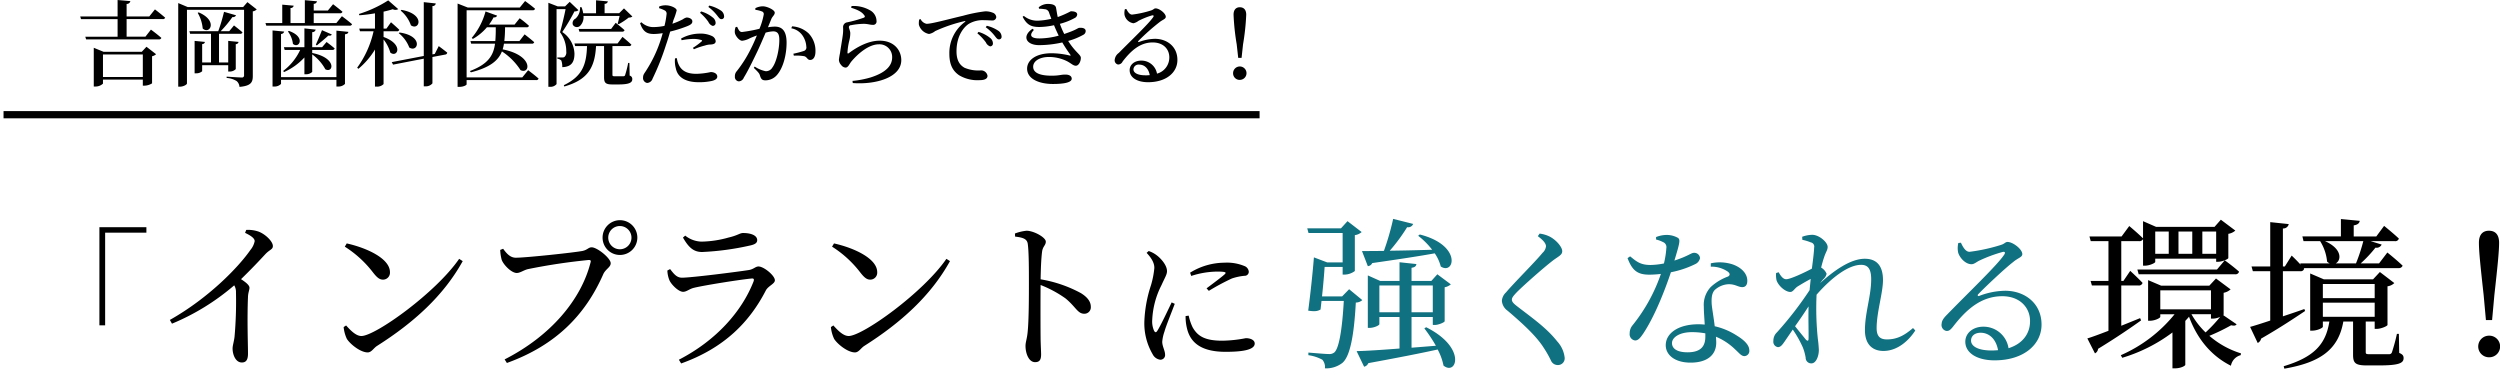
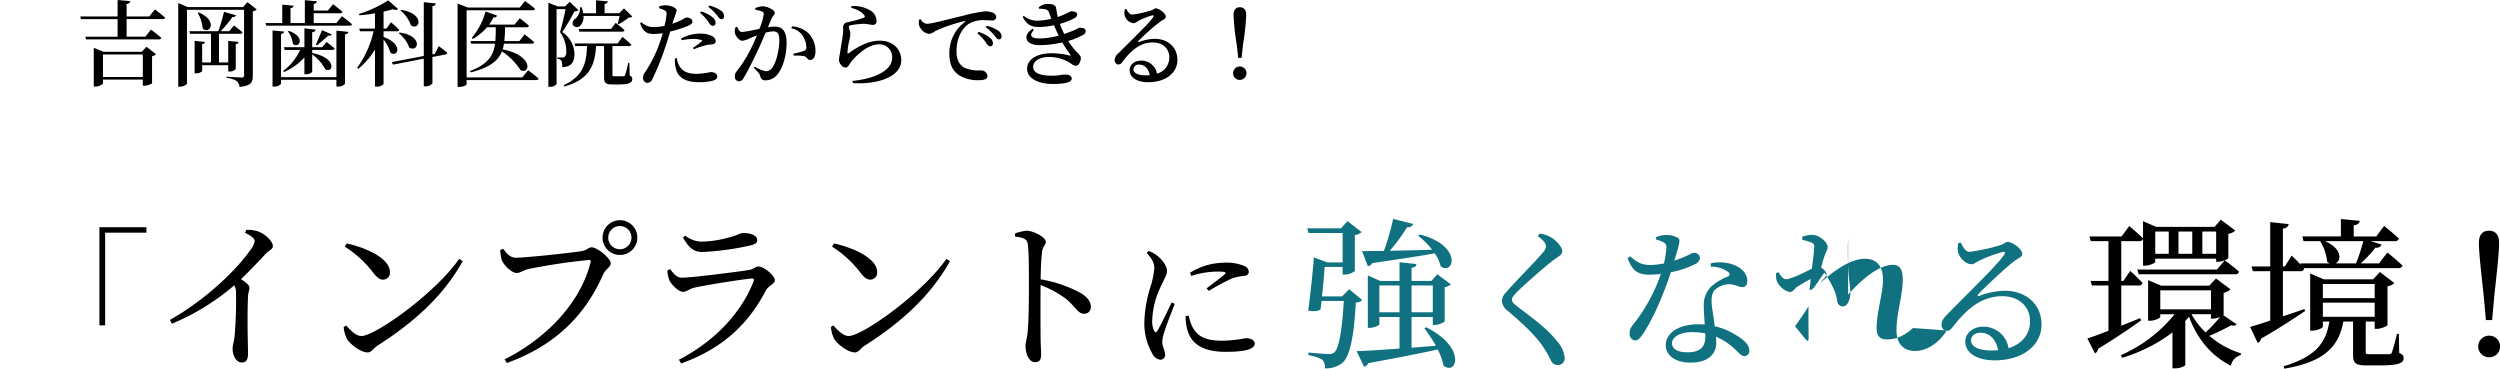
<svg xmlns="http://www.w3.org/2000/svg" id="吉岡歯科医院だからできる-pc.svg" width="692.65" height="102.157" viewBox="0 0 692.65 102.157">
  <defs>
    <style>
      .cls-1, .cls-2, .cls-3 {
        fill-rule: evenodd;
      }

      .cls-2 {
        fill: #107180;
      }

      .cls-3 {
        fill: none;
        stroke: #000;
        stroke-width: 2px;
      }
    </style>
  </defs>
  <path id="_インプラントに_環境_" data-name="「インプラントに　　　　    環境！」" class="cls-1" d="M1081.42,808.665h1.59V783h11.43v-1.513h-13.02v27.177Zm40.36-25.618c1.8,0.855,2.66,1.575,2.66,2.295a5.45,5.45,0,0,1-1.17,2.43c-3.24,4.681-11.48,13.278-22.33,19.4l0.59,1.035a63.913,63.913,0,0,0,17.24-10.622,3.6,3.6,0,0,1,.49,1.98,111.044,111.044,0,0,1-.4,12.287c-0.18,1.441-.54,2.386-0.54,3.241,0,1.71.85,3.87,2.56,3.87,1.17,0,1.71-.72,1.71-2.475,0-2.565-.27-9.316,0-15.753,0.05-1.17.41-1.845,0.41-2.475,0-.72-1.04-1.53-2.34-2.385,2.83-2.746,5.08-5.131,6.7-6.886,1.26-1.351,2.12-1.306,2.12-2.3,0-1.305-2.21-3.42-4.14-4.05a8.9,8.9,0,0,0-3.24-.406Zm27.63,3.825a30.118,30.118,0,0,1,7.79,7.111c1.12,1.441,1.84,2.026,2.79,2.026a1.928,1.928,0,0,0,1.93-2.071c0-3.825-6.53-6.751-11.97-7.966Zm4.59,24.754c-1.49,0-2.97-1.53-4.23-2.925l-0.68.45a9.8,9.8,0,0,0,.9,3.285c0.95,1.486,3.78,3.736,5.76,3.736,1.08,0,1.63-1.215,2.66-1.845,9.99-6.346,18.32-13.773,23.67-23.449l-0.99-.63C1174.66,799.609,1157.87,811.626,1154,811.626Zm71.64-22.458a4.816,4.816,0,1,0-4.81-4.816A4.794,4.794,0,0,0,1225.64,789.168Zm0-8.012a3.218,3.218,0,1,1-3.24,3.2A3.209,3.209,0,0,1,1225.64,781.156Zm-32.36,6.3-0.81.315a11.983,11.983,0,0,0,.41,2.746c0.45,1.3,2.65,3.645,4.18,3.645,0.95,0,1.94-.81,3.15-1.08a165.312,165.312,0,0,1,16.79-2.52c0.41,0,.68.09,0.5,0.675-2.61,10.352-11.07,20.388-23.81,26.869l0.63,0.99c13.68-4.95,21.78-13.412,26.69-24.574,0.67-1.485,2.07-1.935,2.07-3.06,0-1.395-3.74-4.411-5.27-4.411-0.9,0-1.12.675-2.47,0.99-2.21.45-15.71,1.891-18.55,1.891C1195.17,789.933,1194.14,788.627,1193.28,787.457Zm46.04,8.642c0.45,1.17,2.52,3.285,3.82,3.285,0.99,0,1.71-.81,3.06-1.125,3.02-.72,12.65-2.25,15.94-2.565,0.58-.045.72,0.18,0.54,0.765-3.24,8.371-10.4,16.427-20.71,21.738l0.63,1.035c12.11-4.32,19.04-11.656,23.45-20.208,0.68-1.3,2.52-1.845,2.52-2.835,0-1.3-3.06-3.826-4.54-3.826-0.86,0-1.31.765-2.7,0.99-3.2.5-15.85,2.116-18.5,2.116-1.44,0-2.21-.991-3.29-2.386l-0.76.405A7.912,7.912,0,0,0,1239.32,796.1Zm24.35-11.027c0-1.3-1.67-1.98-3.92-1.98-0.9,0-1.48.675-4.05,1.26a29.034,29.034,0,0,1-7.47,1.125,7.543,7.543,0,0,1-4.5-1.665l-0.63.54c1.53,2.655,2.88,4,5.31,4a75.1,75.1,0,0,0,13.28-1.8C1263.13,786.242,1263.67,785.792,1263.67,785.072Zm20.74,1.8a30.118,30.118,0,0,1,7.79,7.111c1.12,1.441,1.84,2.026,2.79,2.026a1.928,1.928,0,0,0,1.93-2.071c0-3.825-6.53-6.751-11.97-7.966Zm4.59,24.754c-1.49,0-2.97-1.53-4.23-2.925l-0.68.45a9.8,9.8,0,0,0,.9,3.285c0.95,1.486,3.78,3.736,5.76,3.736,1.08,0,1.63-1.215,2.66-1.845,9.99-6.346,18.32-13.773,23.67-23.449l-0.99-.63C1309.66,799.609,1292.87,811.626,1289,811.626Zm46.12-27.544c2.21,0.27,3.34.63,3.52,2.07,0.31,2.2.31,7.291,0.31,10.937,0,3.24,0,10.217-.36,13.547-0.18,1.8-.58,2.7-0.58,3.736,0,2.07.9,4.5,2.65,4.5,1.22,0,1.67-.63,1.67-2.16,0-.72-0.09-2.115-0.14-4.186-0.04-4.545-.04-11.521,0-15.032a31.574,31.574,0,0,1,6.93,3.736c2.88,2.385,3.33,4.23,5.18,4.23a1.784,1.784,0,0,0,1.8-1.935c0-1.62-1.22-2.836-2.75-3.781a35.659,35.659,0,0,0-11.16-3.825c0.05-2.566.14-5.626,0.41-7.652,0.18-1.485,1.03-1.755,1.03-2.79,0-1.17-3.33-3.016-5.35-3.016a12.444,12.444,0,0,0-3.2.766Zm43.38,18.236c-0.94,1.95-3.08,6.513-3.98,7.878-0.35.546-.62,0.468-0.9-0.039a6.378,6.378,0,0,1-.5-3.081,23.321,23.321,0,0,1,2.57-9.556c0.98-2.184,1.52-2.925,1.52-3.861,0-1.755-1.87-3.666-2.81-4.368a7.723,7.723,0,0,0-2.26-1.209l-0.58.507c1.25,1.326,2.18,2.73,2.14,4.212a24.191,24.191,0,0,1-.93,4.758,36.169,36.169,0,0,0-1.84,10.18,16.965,16.965,0,0,0,2.3,8.931,2.761,2.761,0,0,0,2.07,1.521,1.29,1.29,0,0,0,1.37-1.482c0-.975-0.78-2.262-0.78-3.471a11.085,11.085,0,0,1,.62-2.847c0.39-1.482,2.07-5.577,2.85-7.683Zm3.86,3.783a13.531,13.531,0,0,0,.39,3.432c0.98,4.134,4.21,6.474,10.69,6.474,4.37,0,8.07-.468,8.07-2.3,0-1.014-1.25-1.482-2.46-1.482a36.2,36.2,0,0,1-6.55.7c-4.83,0-6.82-1.287-8.19-3.705a14.048,14.048,0,0,1-1.09-3.237Zm1.56-11.116a24.127,24.127,0,0,1,7.14-1.209c2.65,0,2.61.273,2.14,0.741-0.74.7-3.31,2.613-5.03,3.9l0.63,0.7a62.58,62.58,0,0,1,6.39-3.432,15.579,15.579,0,0,1,3.47-.741,1.124,1.124,0,0,0,1.21-1.131,1.853,1.853,0,0,0-1.28-1.6,12.586,12.586,0,0,0-5.46-.9,18.241,18.241,0,0,0-9.52,2.769Zm270.83-12.3v6.166h-3.74v-6.166h3.74Zm6.52,0v6.166h-3.82v-6.166h3.82Zm6.62,0v6.166h-3.83v-6.166h3.83Zm-21.07,23.988c-1.75.721-3.55,1.441-5.22,2.116V797.629h4.77a1.029,1.029,0,0,0,1.13-.72c-1.26-1.35-3.42-3.331-3.42-3.331l-1.89,2.791h-0.59V785.342h4.91a1.072,1.072,0,0,0,1.12-.585v7.381h0.5c1.35,0,2.88-.765,2.88-1.035v-0.9h16.88v0.855h0.54c1.08,0,2.79-.72,2.83-1.035v-6.706a3.889,3.889,0,0,0,1.94-.9l-4.01-3.015-1.75,1.98h-16.21l-3.6-1.575v4.771c-1.44-1.44-3.82-3.421-3.82-3.421l-2.12,2.881h-8.91l0.36,1.3h4.91v11.027h-4.95l0.36,1.26h4.59v12.557c-2.57.99-4.64,1.755-5.85,2.115l2.11,4.141a1.569,1.569,0,0,0,.86-1.26c5.31-3.241,9.27-5.986,11.92-7.876Zm21.29-13.457h-22.05l0.36,1.305h26.69a0.991,0.991,0,0,0,1.12-.72c-1.48-1.35-3.96-3.15-3.96-3.15Zm-15.7,11.027v-5.266h14.04v5.266h-14.04Zm14.04,1.35v1.215h0.58a5.117,5.117,0,0,0,1.98-.495,40.948,40.948,0,0,1-4.05,4.321,21.983,21.983,0,0,1-3.91-5.041h5.4Zm3.42,0.27a0.825,0.825,0,0,0,.09-0.18v-6.031a4.01,4.01,0,0,0,1.93-.945l-4.05-3.015-1.84,1.98h-13.37l-3.6-1.53V807.4h0.49c1.4,0,2.89-.766,2.89-1.081V805.6h3.96a39.489,39.489,0,0,1-14.9,11.342l0.4,0.72a44.336,44.336,0,0,0,13.91-7.021v9.947h0.59c1.8,0,2.97-.72,2.97-0.99V807.441c0.36-.406.72-0.766,1.03-1.171,2.34,6.346,6.3,10.937,11.61,13.593a3.7,3.7,0,0,1,2.7-2.926l0.09-.5a24.389,24.389,0,0,1-8.77-4.861,53.94,53.94,0,0,0,6.03-2.925c0.85,0.18,1.21.135,1.53-.27Zm38.79-20.523a49.409,49.409,0,0,1-2.03,6.166h-5.62c1.57-.81,1.89-4.006-2.97-6.166h10.62Zm-16.34,18.813c-2.03.72-4.05,1.395-5.94,2.025V793.668h4.81a0.94,0.94,0,0,0,1.08-.72l-0.13-.135h26.24a1.106,1.106,0,0,0,1.17-.675c-1.58-1.53-4.23-3.646-4.23-3.646l-2.3,3.016h-5.08a35.967,35.967,0,0,0,4.09-4.366,1.536,1.536,0,0,0,1.71-.855l-3.06-.945h6.66a1.017,1.017,0,0,0,1.17-.72c-1.53-1.44-4.09-3.511-4.09-3.511l-2.16,2.926H1706v-3.061c1.13-.18,1.58-0.63,1.67-1.26l-5.22-.5v4.816h-10.67l0.31,1.3h4.6a12.838,12.838,0,0,1,1.93,5.671,2.418,2.418,0,0,0,.72.5h-8.15l0.09,0.36c-1.12-1.26-2.47-2.52-2.47-2.52l-1.89,3.015h-0.54V781.831a1.539,1.539,0,0,0,1.62-1.215l-5.13-.54v12.287h-5.18l0.36,1.3h4.82v13.683c-2.43.81-4.41,1.44-5.58,1.755l2.11,4.456a1.788,1.788,0,0,0,.95-1.216c5.49-3.15,9.49-5.851,12.19-7.651Zm5.13-1.755h14.36v3.915h-14.36V802.4Zm14.36-5.176v3.916h-14.36v-3.916h14.36Zm6.7,13.817h-0.54a50.84,50.84,0,0,1-1.39,5.131,0.79,0.79,0,0,1-.77.5h-5.35c-1.04,0-1.13-.09-1.13-0.675v-8.371h2.48v2.025h0.58c1.17,0,2.93-.765,2.97-1.08V797.854a3.352,3.352,0,0,0,1.89-.9l-4-3.061-1.89,2.026h-13.64l-3.78-1.621v15.843h0.54c1.44,0,2.97-.765,2.97-1.08v-1.44h1.8c-0.99,6.436-4.41,9.9-12.65,12.377l0.18,0.675c10-1.711,14.99-5.311,16.34-13.052h2.7v9.136c0,2.3.54,3.016,3.78,3.016h3.42c5.49,0,6.8-.631,6.8-2.026,0-.63-0.23-1.035-1.22-1.44Zm24.98,6.481a2.994,2.994,0,1,0,0-5.986A2.994,2.994,0,1,0,1743.49,817.522Zm0-35.061c-1.71,0-2.8,1.036-2.8,3.331,0,2.43.41,6.346,1.31,14.492l0.63,6.932h1.71l0.63-6.932c0.9-8.1,1.31-12.062,1.31-14.492C1746.28,783.5,1745.2,782.461,1743.49,782.461Z" transform="translate(-1053.88 -718.531)" />
-   <path id="強くなれる" class="cls-2" d="M1446.8,783.857a20.846,20.846,0,0,1,3.87,3.87c-4.23.135-8.32,0.225-11.74,0.27a48.976,48.976,0,0,0,4.81-6.526,1.472,1.472,0,0,0,1.67-.9l-5.54-1.395a71.928,71.928,0,0,1-2.56,8.866c-2.52.045-4.64,0.045-6.08,0.045l1.62,4.186a1.475,1.475,0,0,0,1.22-.855c7.51-1.08,13.14-1.935,17.32-2.7a11.409,11.409,0,0,1,1.67,3.645c3.73,2.476,6.03-5.851-5.81-8.866Zm-19.13,14.807-1.93,1.98h-5.58c0.31-2.835.58-5.986,0.72-8.146h4.99v2.115h0.54a4.952,4.952,0,0,0,2.84-.99v-9.946a3.5,3.5,0,0,0,1.89-.855l-3.92-3.016-1.8,1.98h-9.36l0.36,1.306h9.45v8.146h-4.27l-3.69-1.4c-0.27,3.555-.95,10.126-1.58,14.762,1.76,0.27,2.57.18,3.42-.315,0.09-.72.18-1.53,0.27-2.385h6.17c-0.45,8.146-1.35,13.142-2.61,14.267a2.185,2.185,0,0,1-1.62.45c-0.95,0-3.83-.27-5.58-0.4v0.72a11.346,11.346,0,0,1,3.87,1.26,3.132,3.132,0,0,1,.72,2.386,7.318,7.318,0,0,0,4.86-1.531c2.02-1.755,3.19-7.2,3.69-16.7a2.685,2.685,0,0,0,1.8-.675Zm8.38,6.391v-7.426h5.58v7.426h-5.58Zm14.8-7.426v7.426h-5.89v-7.426h5.89Zm-2.34,11.882a41.827,41.827,0,0,1,3.2,4.816l-6.75.54V806.36h5.89v2.206h0.54c1.04,0,2.7-.72,2.75-1.035v-9.407a3.76,3.76,0,0,0,1.71-.81l-3.74-2.791-1.66,1.846h-5.49v-3.646c0.94-.135,1.26-0.45,1.35-1.035l-4.68-.5v5.176h-5.36l-3.42-1.53v14.537h0.45c1.35,0,2.75-.72,2.75-1.035V806.36h5.58v8.732c-5.13.4-9.36,0.675-11.89,0.72l2.08,4.321a1.665,1.665,0,0,0,1.17-.991c8.32-1.53,14.53-2.745,19.21-3.78a15.955,15.955,0,0,1,1.62,4.456c3.6,2.925,6.53-4.951-4.81-10.622Zm33.7-22.73a2.818,2.818,0,0,1-.96,1.806c-1.85,2.31-7.98,8.4-10.12,10.963a3.511,3.511,0,0,0-1.14,2.353,3.74,3.74,0,0,0,1.6,2.73c5.04,4.284,8.15,7.351,9.99,10.249a29.049,29.049,0,0,1,2.06,3.654,2.037,2.037,0,0,0,1.77,1.134,1.865,1.865,0,0,0,1.97-2.1,7.944,7.944,0,0,0-2.06-4.452c-2.94-3.739-6.89-6.469-11.13-9.745-0.92-.714-1.43-1.218-1.43-1.807,0-.5.3-0.966,1.47-2.184,1.77-1.764,7.14-6.552,10.04-8.779,1.56-1.134,2.44-1.47,2.44-2.478,0-1.176-1.68-3.108-3.45-4.032a8.445,8.445,0,0,0-2.81-.84l-0.5.714C1481.54,785.143,1482.21,786.025,1482.21,786.781Zm30.5-1.89a8.521,8.521,0,0,1,1.93.714,1.474,1.474,0,0,1,.92,1.638,24.7,24.7,0,0,1-.67,4.284,21.161,21.161,0,0,1-3.7.42c-2.81,0-3.86-.924-5.67-2.394l-0.71.5c1.3,3.445,2.77,4.579,6.05,4.579a28.289,28.289,0,0,0,3.19-.21,46.844,46.844,0,0,1-7.86,14.239,3.415,3.415,0,0,0-.79,2.226,1.741,1.741,0,0,0,1.51,1.975c0.88,0,1.47-.8,2.23-1.891,3.36-5.04,6.21-12.6,7.68-17.011a26.579,26.579,0,0,0,6.68-2.227,2.341,2.341,0,0,0,1.39-1.68,1.585,1.585,0,0,0-1.73-1.47c-0.71,0-1.59.924-5.37,2.142,1.47-4.872,1.72-5.8.96-6.3a6.362,6.362,0,0,0-3.27-.8,8.069,8.069,0,0,0-2.77.588v0.672Zm13.65,26.967c0,2.478-1.14,4.284-4.92,4.284-3.02,0-4.32-1.092-4.32-2.562,0-1.428,1.84-3.025,5.58-3.025a20.15,20.15,0,0,1,3.66.336v0.967Zm1.51-19.448a8.063,8.063,0,0,1,4.66,1.344c0.63,0.462.8,0.966,0.13,1.386a14.228,14.228,0,0,0-4.79,2.9,7.2,7.2,0,0,0-1.93,5.461c0,1.512.16,3.234,0.25,4.956-0.55-.042-1.14-0.084-1.72-0.084-5.72,0-9.08,2.562-9.08,5.8,0,2.646,2.44,4.83,6.89,4.83s7.1-2.016,7.1-5.544c0-.5-0.04-1.05-0.08-1.638a16.9,16.9,0,0,1,5.33,3.528c1.09,0.966,1.68,1.848,2.56,1.848a1.422,1.422,0,0,0,1.35-1.638c0-1.3-1.18-2.646-3.36-3.99a19.076,19.076,0,0,0-6.22-2.647c-0.29-2.478-.75-4.956-0.84-6.174-0.08-1.6,0-2.941.84-3.865a6.1,6.1,0,0,1,3.7-1.6c1.93-.084,2.77.8,3.95,0.8,0.96,0,1.38-.714,1.38-1.764,0-1.89-1.47-3.612-4.07-4.537a11.538,11.538,0,0,0-6.05-.294v0.925Zm27.09,19.91c0,0.714-.25.756-0.72,0.336-0.54-.672-1.89-2.311-3.02-3.739,1.3-1.806,2.6-3.738,3.74-5.5C1554.87,806.943,1555,810.429,1554.96,812.32Zm28.94-2.9c-2.48,2.143-4.54,3.151-7.23,3.151-1.97,0-2.85-.924-2.85-3.151,0-4.326,1.76-9.787,1.76-13.273,0-3.99-1.76-5.923-5.04-5.923-4.07,0-8.78,3.487-12.39,6.763,0.29-.378.55-0.714,0.84-1.05a2.8,2.8,0,0,0,.97-1.554,3.616,3.616,0,0,0-1.52-1.722c0.3-1.177.59-2.185,0.8-2.773,0.51-1.6,1.01-2.058,1.01-2.94,0-1.3-2.35-3.36-4.28-3.36a8.382,8.382,0,0,0-2.78.546l0.05,0.84a13.489,13.489,0,0,1,2.35.714,1.17,1.17,0,0,1,.92,1.428c-0.04,1.134-.29,3.276-0.63,5.839-1.93,1.05-5.96,2.94-7.1,2.94-0.8,0-1.43-.714-2.1-1.932l-0.71.21a6.847,6.847,0,0,0,.12,2.016c0.47,1.47,2.4,3.234,3.83,3.234,0.75,0,1.17-1.008,2.06-1.554s2.22-1.344,3.57-2.058c-0.09,1.008-.21,2.058-0.3,3.108a97.55,97.55,0,0,1-9.03,11.677,3.172,3.172,0,0,0-1.01,2.395,1.5,1.5,0,0,0,1.3,1.722c0.76-.042,1.22-0.714,1.81-1.554l2.27-3.319a30.488,30.488,0,0,1,2.77,4.915,13.445,13.445,0,0,1,.8,2.9,1.534,1.534,0,0,0,1.6,1.554c1.26,0,2.05-1.974,2.05-3.7a32,32,0,0,0-.29-3.192,81.357,81.357,0,0,1-.34-12.1V800.18c3.99-4.578,8.74-8.275,12.35-8.275,2.06,0,2.78,1.387,2.78,4.033,0,4.536-1.73,9.283-1.73,14.071,0,3.907,2.06,5.755,5.13,5.755,3.9,0,7.05-2.9,8.82-5.671Zm21.75,6.217c-3.82,0-5.67-1.218-5.67-2.73,0-1.344,1.09-2.185,2.65-2.185,2.35,0,4.28,1.723,4.83,4.831C1606.87,815.6,1606.28,815.638,1605.65,815.638Zm-9.2-29.781a6.34,6.34,0,0,0-.08,2.478c0.25,1.3,1.89,3.4,3.74,3.4,0.75,0,1.38-.63,2.18-1.008a39.862,39.862,0,0,1,6.47-2.394c0.55-.126.84,0.126,0.38,0.8-1.89,2.856-9.83,10.417-15.71,16.466-1.09,1.092-1.55,1.764-1.6,2.646a1.666,1.666,0,0,0,1.31,1.974c0.71,0.042,1.09-.252,1.84-1.176,3.53-4.578,7.69-8.443,13.65-8.443,5.09,0,7.82,3.4,7.69,7.1-0.04,3.15-1.93,6.049-5.96,7.309a7,7,0,0,0-6.98-5.965c-2.85,0-4.99,1.764-4.99,4.159,0,3.192,3.36,5.166,8.1,5.166,8.15,0,12.94-4.41,13.02-9.745,0.09-5.964-4.57-9.535-10.08-9.535a20.784,20.784,0,0,0-7.18,1.428c-0.38.168-.59-0.168-0.25-0.5,1.85-1.932,7.31-7.1,9.62-8.863,1.43-1.218,2.56-1.344,2.56-2.226,0-1.344-2.6-3.36-4.08-3.36-0.67,0-.75.5-1.89,0.84a48.723,48.723,0,0,1-8.65,1.89c-1.09,0-1.8-1.26-2.39-2.52Z" transform="translate(-1053.88 -718.531)" />
+   <path id="強くなれる" class="cls-2" d="M1446.8,783.857a20.846,20.846,0,0,1,3.87,3.87c-4.23.135-8.32,0.225-11.74,0.27a48.976,48.976,0,0,0,4.81-6.526,1.472,1.472,0,0,0,1.67-.9l-5.54-1.395a71.928,71.928,0,0,1-2.56,8.866c-2.52.045-4.64,0.045-6.08,0.045l1.62,4.186a1.475,1.475,0,0,0,1.22-.855c7.51-1.08,13.14-1.935,17.32-2.7a11.409,11.409,0,0,1,1.67,3.645c3.73,2.476,6.03-5.851-5.81-8.866Zm-19.13,14.807-1.93,1.98h-5.58c0.31-2.835.58-5.986,0.72-8.146h4.99v2.115h0.54a4.952,4.952,0,0,0,2.84-.99v-9.946a3.5,3.5,0,0,0,1.89-.855l-3.92-3.016-1.8,1.98h-9.36l0.36,1.306h9.45v8.146h-4.27l-3.69-1.4c-0.27,3.555-.95,10.126-1.58,14.762,1.76,0.27,2.57.18,3.42-.315,0.09-.72.18-1.53,0.27-2.385h6.17c-0.45,8.146-1.35,13.142-2.61,14.267a2.185,2.185,0,0,1-1.62.45c-0.95,0-3.83-.27-5.58-0.4v0.72a11.346,11.346,0,0,1,3.87,1.26,3.132,3.132,0,0,1,.72,2.386,7.318,7.318,0,0,0,4.86-1.531c2.02-1.755,3.19-7.2,3.69-16.7a2.685,2.685,0,0,0,1.8-.675Zm8.38,6.391v-7.426h5.58v7.426h-5.58Zm14.8-7.426v7.426h-5.89v-7.426h5.89Zm-2.34,11.882a41.827,41.827,0,0,1,3.2,4.816l-6.75.54V806.36h5.89v2.206h0.54c1.04,0,2.7-.72,2.75-1.035v-9.407a3.76,3.76,0,0,0,1.71-.81l-3.74-2.791-1.66,1.846h-5.49v-3.646c0.94-.135,1.26-0.45,1.35-1.035l-4.68-.5v5.176h-5.36l-3.42-1.53v14.537h0.45c1.35,0,2.75-.72,2.75-1.035V806.36h5.58v8.732c-5.13.4-9.36,0.675-11.89,0.72l2.08,4.321a1.665,1.665,0,0,0,1.17-.991c8.32-1.53,14.53-2.745,19.21-3.78a15.955,15.955,0,0,1,1.62,4.456c3.6,2.925,6.53-4.951-4.81-10.622Zm33.7-22.73a2.818,2.818,0,0,1-.96,1.806c-1.85,2.31-7.98,8.4-10.12,10.963a3.511,3.511,0,0,0-1.14,2.353,3.74,3.74,0,0,0,1.6,2.73c5.04,4.284,8.15,7.351,9.99,10.249a29.049,29.049,0,0,1,2.06,3.654,2.037,2.037,0,0,0,1.77,1.134,1.865,1.865,0,0,0,1.97-2.1,7.944,7.944,0,0,0-2.06-4.452c-2.94-3.739-6.89-6.469-11.13-9.745-0.92-.714-1.43-1.218-1.43-1.807,0-.5.3-0.966,1.47-2.184,1.77-1.764,7.14-6.552,10.04-8.779,1.56-1.134,2.44-1.47,2.44-2.478,0-1.176-1.68-3.108-3.45-4.032a8.445,8.445,0,0,0-2.81-.84l-0.5.714C1481.54,785.143,1482.21,786.025,1482.21,786.781Zm30.5-1.89a8.521,8.521,0,0,1,1.93.714,1.474,1.474,0,0,1,.92,1.638,24.7,24.7,0,0,1-.67,4.284,21.161,21.161,0,0,1-3.7.42c-2.81,0-3.86-.924-5.67-2.394l-0.71.5c1.3,3.445,2.77,4.579,6.05,4.579a28.289,28.289,0,0,0,3.19-.21,46.844,46.844,0,0,1-7.86,14.239,3.415,3.415,0,0,0-.79,2.226,1.741,1.741,0,0,0,1.51,1.975c0.88,0,1.47-.8,2.23-1.891,3.36-5.04,6.21-12.6,7.68-17.011a26.579,26.579,0,0,0,6.68-2.227,2.341,2.341,0,0,0,1.39-1.68,1.585,1.585,0,0,0-1.73-1.47c-0.71,0-1.59.924-5.37,2.142,1.47-4.872,1.72-5.8.96-6.3a6.362,6.362,0,0,0-3.27-.8,8.069,8.069,0,0,0-2.77.588v0.672Zm13.65,26.967c0,2.478-1.14,4.284-4.92,4.284-3.02,0-4.32-1.092-4.32-2.562,0-1.428,1.84-3.025,5.58-3.025a20.15,20.15,0,0,1,3.66.336v0.967Zm1.51-19.448a8.063,8.063,0,0,1,4.66,1.344c0.63,0.462.8,0.966,0.13,1.386a14.228,14.228,0,0,0-4.79,2.9,7.2,7.2,0,0,0-1.93,5.461c0,1.512.16,3.234,0.25,4.956-0.55-.042-1.14-0.084-1.72-0.084-5.72,0-9.08,2.562-9.08,5.8,0,2.646,2.44,4.83,6.89,4.83s7.1-2.016,7.1-5.544c0-.5-0.04-1.05-0.08-1.638a16.9,16.9,0,0,1,5.33,3.528c1.09,0.966,1.68,1.848,2.56,1.848a1.422,1.422,0,0,0,1.35-1.638c0-1.3-1.18-2.646-3.36-3.99a19.076,19.076,0,0,0-6.22-2.647c-0.29-2.478-.75-4.956-0.84-6.174-0.08-1.6,0-2.941.84-3.865a6.1,6.1,0,0,1,3.7-1.6c1.93-.084,2.77.8,3.95,0.8,0.96,0,1.38-.714,1.38-1.764,0-1.89-1.47-3.612-4.07-4.537a11.538,11.538,0,0,0-6.05-.294v0.925Zm27.09,19.91c0,0.714-.25.756-0.72,0.336-0.54-.672-1.89-2.311-3.02-3.739,1.3-1.806,2.6-3.738,3.74-5.5C1554.87,806.943,1555,810.429,1554.96,812.32Zm28.94-2.9c-2.48,2.143-4.54,3.151-7.23,3.151-1.97,0-2.85-.924-2.85-3.151,0-4.326,1.76-9.787,1.76-13.273,0-3.99-1.76-5.923-5.04-5.923-4.07,0-8.78,3.487-12.39,6.763,0.29-.378.55-0.714,0.84-1.05a2.8,2.8,0,0,0,.97-1.554,3.616,3.616,0,0,0-1.52-1.722c0.3-1.177.59-2.185,0.8-2.773,0.51-1.6,1.01-2.058,1.01-2.94,0-1.3-2.35-3.36-4.28-3.36a8.382,8.382,0,0,0-2.78.546l0.05,0.84a13.489,13.489,0,0,1,2.35.714,1.17,1.17,0,0,1,.92,1.428c-0.04,1.134-.29,3.276-0.63,5.839-1.93,1.05-5.96,2.94-7.1,2.94-0.8,0-1.43-.714-2.1-1.932l-0.71.21a6.847,6.847,0,0,0,.12,2.016c0.47,1.47,2.4,3.234,3.83,3.234,0.75,0,1.17-1.008,2.06-1.554s2.22-1.344,3.57-2.058c-0.09,1.008-.21,2.058-0.3,3.108c0.76-.042,1.22-0.714,1.81-1.554l2.27-3.319a30.488,30.488,0,0,1,2.77,4.915,13.445,13.445,0,0,1,.8,2.9,1.534,1.534,0,0,0,1.6,1.554c1.26,0,2.05-1.974,2.05-3.7a32,32,0,0,0-.29-3.192,81.357,81.357,0,0,1-.34-12.1V800.18c3.99-4.578,8.74-8.275,12.35-8.275,2.06,0,2.78,1.387,2.78,4.033,0,4.536-1.73,9.283-1.73,14.071,0,3.907,2.06,5.755,5.13,5.755,3.9,0,7.05-2.9,8.82-5.671Zm21.75,6.217c-3.82,0-5.67-1.218-5.67-2.73,0-1.344,1.09-2.185,2.65-2.185,2.35,0,4.28,1.723,4.83,4.831C1606.87,815.6,1606.28,815.638,1605.65,815.638Zm-9.2-29.781a6.34,6.34,0,0,0-.08,2.478c0.25,1.3,1.89,3.4,3.74,3.4,0.75,0,1.38-.63,2.18-1.008a39.862,39.862,0,0,1,6.47-2.394c0.55-.126.84,0.126,0.38,0.8-1.89,2.856-9.83,10.417-15.71,16.466-1.09,1.092-1.55,1.764-1.6,2.646a1.666,1.666,0,0,0,1.31,1.974c0.71,0.042,1.09-.252,1.84-1.176,3.53-4.578,7.69-8.443,13.65-8.443,5.09,0,7.82,3.4,7.69,7.1-0.04,3.15-1.93,6.049-5.96,7.309a7,7,0,0,0-6.98-5.965c-2.85,0-4.99,1.764-4.99,4.159,0,3.192,3.36,5.166,8.1,5.166,8.15,0,12.94-4.41,13.02-9.745,0.09-5.964-4.57-9.535-10.08-9.535a20.784,20.784,0,0,0-7.18,1.428c-0.38.168-.59-0.168-0.25-0.5,1.85-1.932,7.31-7.1,9.62-8.863,1.43-1.218,2.56-1.344,2.56-2.226,0-1.344-2.6-3.36-4.08-3.36-0.67,0-.75.5-1.89,0.84a48.723,48.723,0,0,1-8.65,1.89c-1.09,0-1.8-1.26-2.39-2.52Z" transform="translate(-1053.88 -718.531)" />
  <path id="吉岡歯科医院だからできる_" data-name="吉岡歯科医院だからできる！" class="cls-1" d="M1082.41,739.869v-6.244h11.04v6.244h-11.04Zm10.76-6.992h-10.61l-2.7-1.109V742.5h0.38a2.977,2.977,0,0,0,2.17-.8v-1.11h11.04v1.677h0.42a4.139,4.139,0,0,0,2.14-.645v-7.507a2.209,2.209,0,0,0,1.11-.568l-2.66-2.064Zm2.06-9.778h-6.27v-3.483a0.984,0.984,0,0,0,1.04-.774l-3.54-.309V723.1h-10.35l0.21,0.723h10.14V728.7h-8.95l0.23,0.748h20.12a0.67,0.67,0,0,0,.73-0.413c-1.09-.98-2.89-2.3-2.89-2.3l-1.53,1.961h-5.21v-4.876h9.96a0.643,0.643,0,0,0,.72-0.387c-1.05-.929-2.83-2.3-2.83-2.3Zm21.88,13.493v1.755h0.34a2.271,2.271,0,0,0,1.75-.671v-6.914a0.743,0.743,0,0,0,.77-0.62l-2.86-.283v5.985h-2.55V727.9h5.83a0.6,0.6,0,0,0,.67-0.413c-0.88-.774-2.35-1.909-2.35-1.909l-1.32,1.6h-2.37a30.948,30.948,0,0,0,3.25-3.922,0.925,0.925,0,0,0,1.01-.49l-3.33-.955a49.12,49.12,0,0,1-1.6,5.367h-8l0.21,0.722h5.78v7.946h-2.45v-5.108a0.726,0.726,0,0,0,.77-0.594l-2.86-.283v8.978h0.41a2.4,2.4,0,0,0,1.68-.568v-1.677h7.22Zm-8.46-14.5a10.328,10.328,0,0,1,1.39,4.334c1.94,1.806,4.34-2.141-1.11-4.463Zm13.78-2.967-1.19,1.367h-15.35l-2.63-1.109v23.168h0.41c1.06,0,2.01-.593,2.01-0.9V721.242h15.82v18.111a0.574,0.574,0,0,1-.7.645c-0.72,0-4.13-.232-4.13-0.232v0.361a5.9,5.9,0,0,1,2.79.877,2.329,2.329,0,0,1,.77,1.6c3.25-.284,3.69-1.316,3.69-3.045V721.68a1.98,1.98,0,0,0,1.09-.542Zm24.66,20.769h-15.35V727.95a0.928,0.928,0,0,0,.88-0.671l-3.23-.31V742.5h0.44a2.453,2.453,0,0,0,1.91-.722v-1.135h15.35V742.5h0.46a2.491,2.491,0,0,0,1.91-.722V728.027c0.7-.077.91-0.335,0.93-0.671l-3.3-.335V739.9Zm-14.34-7.534h4.3a15.4,15.4,0,0,1-4.72,5.831l0.24,0.31a17.184,17.184,0,0,0,5.65-4.051V739.1h0.41a2.344,2.344,0,0,0,1.75-.645V733.6a12.388,12.388,0,0,1,3.64,4.128c2.19,1.186,3.33-3.122-3.64-4.515v-0.852h5.55a0.6,0.6,0,0,0,.67-0.413c-0.88-.774-2.24-1.78-2.24-1.78l-1.24,1.445h-2.74v-4.179a0.9,0.9,0,0,0,.96-0.7l-3.12-.335v5.211h-5.68Zm0.9-5.108a7.011,7.011,0,0,1,1.39,3.431c1.68,1.471,3.69-1.909-1.11-3.586Zm9.44-.361c-0.39.98-1.16,2.863-1.7,4l0.26,0.232c0.98-.8,2.47-2.038,3.2-2.735,0.62,0.077.85-.052,0.95-0.309Zm3.97-1.961h-6.26V722.2h7.27a0.638,0.638,0,0,0,.7-0.413c-1.01-.877-2.61-2.089-2.61-2.089l-1.44,1.754h-3.92V719.59a0.87,0.87,0,0,0,.9-0.7l-3.36-.31v6.347h-3.97v-4.18a0.805,0.805,0,0,0,.88-0.645l-3.17-.283v5.108h-4.65l0.23,0.722h23.04a0.657,0.657,0,0,0,.72-0.412c-1.05-.929-2.81-2.219-2.81-2.219Zm17.83-3.457a9.235,9.235,0,0,1,2.84,4.076c2.32,1.6,4.13-3.07-2.61-4.283Zm-0.54,6.243a9.282,9.282,0,0,1,2.92,3.973c2.37,1.548,4.12-3.173-2.69-4.153Zm-4.2-.516h3.66a0.639,0.639,0,0,0,.7-0.412c-0.86-.852-2.3-2.09-2.3-2.09l-1.26,1.754h-0.8v-4.695c0.95-.207,1.83-0.439,2.55-0.671a1.563,1.563,0,0,0,1.52-.026l-2.78-2.425a33.187,33.187,0,0,1-8.11,3.767l0.11,0.361a41.3,41.3,0,0,0,4.33-.542v4.231h-4.36l0.21,0.748h3.76a27.147,27.147,0,0,1-4.54,10.088l0.34,0.31a21.54,21.54,0,0,0,4.59-5.341v10.268h0.39a2.486,2.486,0,0,0,1.99-.7V729.472a10.693,10.693,0,0,1,1.88,3.637c1.96,1.523,3.82-2.27-1.88-4.334V727.2Zm14.19,6.27-0.65.129V720.21a0.856,0.856,0,0,0,.93-0.723l-3.33-.361v14.912l-8.87,1.7,0.36,0.7,8.51-1.652v7.663h0.49a2.347,2.347,0,0,0,1.91-.826v-7.3l3.53-.671a0.609,0.609,0,0,0,.57-0.542c-0.9-.722-2.35-1.806-2.35-1.806Zm24.25,6.5h-15.43v-18.6h18.29a0.6,0.6,0,0,0,.67-0.413c-1.03-.9-2.76-2.142-2.76-2.142l-1.47,1.806h-14.4l-2.83-1.109V742.6h0.44c1.29,0,2.06-.516,2.06-0.7V740.72h19.25a0.626,0.626,0,0,0,.69-0.413c-1.08-.98-2.89-2.321-2.89-2.321Zm2.6-9.339a0.618,0.618,0,0,0,.7-0.413c-1.01-.9-2.66-2.167-2.66-2.167l-1.44,1.857h-4.18a34.282,34.282,0,0,0,.2-3.818h5.94a0.606,0.606,0,0,0,.69-0.413,29.7,29.7,0,0,0-2.58-2.09l-1.41,1.755h-7.07a16.434,16.434,0,0,0,1.26-2.013,0.84,0.84,0,0,0,.98-0.464l-3.22-1.161a18.961,18.961,0,0,1-3.82,7.327l0.31,0.284a14.208,14.208,0,0,0,3.89-3.225h2.45a38.176,38.176,0,0,1-.12,3.818h-6.89l0.2,0.723h6.61c-0.44,3.3-1.94,5.7-6.97,7.585l0.29,0.361c5.23-1.342,7.56-3.2,8.59-5.8a17.333,17.333,0,0,1,5.16,5.186c2.73,1.29,3.63-4.077-4.96-5.754a8.775,8.775,0,0,0,.36-1.573h7.69Zm24.36-7.689c-0.16.723-.36,1.574-0.54,2.142l0.28,0.155a19.347,19.347,0,0,0,2.81-1.858,1.226,1.226,0,0,0,.98-0.284l-2.32-2.244-1.34,1.341h-4.03V719.59a0.858,0.858,0,0,0,.91-0.67l-3.28-.31V722.2h-3.56a8.131,8.131,0,0,0-.46-1.677h-0.42a3.919,3.919,0,0,1-1.26,3.174,1.386,1.386,0,0,0-.72,1.7,1.291,1.291,0,0,0,2.01.284,3.389,3.389,0,0,0,.93-2.735h10.01Zm-2.35,3.612h-9l0.2,0.749h11.82a0.638,0.638,0,0,0,.7-0.413c-0.91-.852-2.46-2.038-2.46-2.038Zm-11.48-7.507-1.29,1.264h-2.01l-2.61-1.006v23.271h0.41a2.167,2.167,0,0,0,1.86-.748V721.061h2.5c-0.38,1.961-1.08,4.825-1.54,6.4a8.768,8.768,0,0,1,1.73,5.341,1.7,1.7,0,0,1-.52,1.522,0.981,0.981,0,0,1-.57.129h-1.39v0.335a1.963,1.963,0,0,1,1.11.516,4.939,4.939,0,0,1,.26,1.832c2.52-.077,3.38-1.367,3.38-3.767a7.526,7.526,0,0,0-3.38-5.959,54.334,54.334,0,0,0,3.38-5.728,1.438,1.438,0,0,0,1.1-.335Zm16.54,16.924h-0.34a27.716,27.716,0,0,1-.85,3.38,0.469,0.469,0,0,1-.44.31h-2.47c-0.52,0-.6-0.1-0.6-0.439V731.3h4.57a0.631,0.631,0,0,0,.69-0.387c-0.92-.9-2.47-2.167-2.47-2.167l-1.37,1.832h-11.94l0.18,0.722h3.3c-0.16,5.135-1.29,8.36-6.43,10.836l0.13,0.361c6.53-1.857,8.47-5.263,8.8-11.2h2.22v8.54c0,1.574.34,2.09,2.27,2.09h1.73c2.99,0,3.82-.516,3.82-1.445a0.955,0.955,0,0,0-.73-1.006Zm19.58-13.88a12.8,12.8,0,0,1,2.3,2.5,2.043,2.043,0,0,0,1.16,1.109,0.794,0.794,0,0,0,.85-0.826,1.928,1.928,0,0,0-.8-1.5,8.88,8.88,0,0,0-3.23-1.677Zm-5.11,7.585a19.276,19.276,0,0,1,3.23-.361,7.62,7.62,0,0,1,2.24.309c0.21,0.078.28,0.207,0.1,0.362a18.989,18.989,0,0,1-2.45,1.806l0.29,0.387a19.84,19.84,0,0,1,3.04-1.032,5.233,5.233,0,0,1,1.6-.284c0.93-.052,1.39-0.336,1.39-0.929a1.758,1.758,0,0,0-1.03-1.419,7.37,7.37,0,0,0-3.4-.671,10.794,10.794,0,0,0-5.16,1.368Zm-2.27-5.573a18.333,18.333,0,0,0,.9-2.683c0-.671-1.65-1.393-2.94-1.419a4.741,4.741,0,0,0-1.91.336l-0.02.464a7.765,7.765,0,0,1,1.55.619,0.992,0.992,0,0,1,.51,1.11,21.871,21.871,0,0,1-.57,3.173,15.806,15.806,0,0,1-3.25.335,4.816,4.816,0,0,1-3.14-1.341l-0.37.258c0.83,2.477,2.04,2.993,3.82,2.993a16.845,16.845,0,0,0,2.45-.233c-0.23.877-.51,1.755-0.77,2.5a35.573,35.573,0,0,1-3.64,7.585c-0.57.98-1.03,1.316-1.03,2.167a1.376,1.376,0,0,0,1.11,1.548,1.675,1.675,0,0,0,1.52-1.187,69.914,69.914,0,0,0,3.74-9.417c0.42-1.186.8-2.476,1.14-3.637a33.179,33.179,0,0,0,4.2-1.29c1.5-.542,1.94-0.9,1.94-1.522,0-.774-1.01-1.084-1.58-1.084a2.719,2.719,0,0,0-1.03.49,19.639,19.639,0,0,1-2.91,1.239Zm0.44,10.6a7.348,7.348,0,0,0,.21,2.683c0.49,2.632,2.81,3.922,6.34,3.922a16.26,16.26,0,0,0,3.59-.336c0.93-.206,1.57-0.593,1.57-1.212,0-.877-0.98-1.264-1.8-1.264a21.184,21.184,0,0,1-3.95.49c-2.14,0-3.66-.516-4.62-1.961a5.584,5.584,0,0,1-.82-2.374Zm9.24-14.241a12.285,12.285,0,0,1,2.34,2.244c0.52,0.645.8,1.135,1.27,1.135a0.71,0.71,0,0,0,.75-0.8,2,2,0,0,0-.91-1.6,9.857,9.857,0,0,0-3.2-1.367Zm17.44,3.354c0.31-.774.95-1.11,0.95-1.781,0-.774-2.17-1.754-3.3-1.754a4.6,4.6,0,0,0-2.07.516v0.464a6.962,6.962,0,0,1,1.94.491,0.749,0.749,0,0,1,.39.748,18.786,18.786,0,0,1-1.19,4,38.776,38.776,0,0,1-4.85.9c-0.7,0-.95-0.671-1.34-1.445l-0.41.077a3.2,3.2,0,0,0-.21,1.652c0.21,0.954,1.29,2.141,2.01,2.141a5.8,5.8,0,0,0,2.09-.671c0.49-.232,1.21-0.516,1.99-0.8-0.49,1.213-1.03,2.451-1.6,3.561a34.3,34.3,0,0,1-3.98,6.346,2.034,2.034,0,0,0-.51,1.471,1.216,1.216,0,0,0,1.06,1.341,1.574,1.574,0,0,0,1.42-1.057c1-1.6,2.47-4.567,3.76-7.276,0.72-1.522,1.55-3.457,2.27-5.16a9.137,9.137,0,0,1,2.07-.361c1.29,0,1.73.748,1.73,2.348,0,2.735-.83,6.192-1.89,7.611a2.065,2.065,0,0,1-1.88,1.083,8.454,8.454,0,0,1-3.05-1.29l-0.25.362c1.34,1.29,1.52,1.573,1.67,2.012,0.31,1.058.6,1.445,1.55,1.445a4.221,4.221,0,0,0,3.25-1.548c1.73-2.013,2.61-5.676,2.61-8.9,0-3.277-1.27-4.438-3.25-4.438a13.171,13.171,0,0,0-1.91.181Zm5.54,2.554a4.813,4.813,0,0,1,3.2,2.141,6.02,6.02,0,0,1,.96,2.967,1.006,1.006,0,0,1-.73,1.187,27.14,27.14,0,0,1-2.86.748l0.13,0.542a12.74,12.74,0,0,1,2.92.155c0.8,0.258.8,1.032,1.62,1.032,0.98-.026,1.45-1.032,1.45-2.348a6.956,6.956,0,0,0-1.86-4.979,7.307,7.307,0,0,0-4.62-1.987Zm20.15-3.69c0.31,0.362.29,0.594-.05,0.749a34.714,34.714,0,0,1-4.62,1.29,1.317,1.317,0,0,0-1.13,1.444,11.561,11.561,0,0,1-.08,2.038c-0.15,1.239-.59,3.664-0.77,5.006a18.107,18.107,0,0,0-.31,1.883,2.19,2.19,0,0,0,.62,1.445,1.626,1.626,0,0,0,1.21.722c0.72,0,1.03-.929,1.57-1.625,1.71-2.064,4.78-4.825,7.67-4.825a3.514,3.514,0,0,1,3.68,3.612c0,2.013-1.31,4.077-5.9,5.547a25.757,25.757,0,0,1-5.09.98l0.08,0.594c6.25,0.49,13.44-1.5,13.44-6.347,0-2.709-1.98-5.392-5.98-5.392-3.18,0-6.32,1.78-8.59,3.483-0.21.129-.34,0.1-0.34-0.181a17,17,0,0,1,.49-3.25,8.65,8.65,0,0,0,.29-2.167c-0.03-.645-0.39-1.316-0.39-1.652a0.542,0.542,0,0,1,.57-0.516,20.134,20.134,0,0,1,3.68-.387c1.17,0.052,1.58.284,2.38,0.284a0.931,0.931,0,0,0,1.03-1.083,3.431,3.431,0,0,0-1.93-3.019,9.108,9.108,0,0,0-4.98-1.109l-0.13.464C1291.29,721.19,1292.6,721.732,1293.27,722.686Zm15.28,1.265a5.156,5.156,0,0,0-.08,1.444,3.592,3.592,0,0,0,2.81,2.555,3.93,3.93,0,0,0,1.7-.8,42.019,42.019,0,0,1,8.13-2.761c0.29-.077.31,0.078,0.1,0.232a10.692,10.692,0,0,0-4.3,8.824c0,3.122,1.03,4.8,2.73,5.96a9.907,9.907,0,0,0,5.63,1.341c1.18,0,2.21-.258,2.21-1.212a1.8,1.8,0,0,0-1.78-1.5,9.8,9.8,0,0,1-4.59-.722c-0.98-.568-2.22-1.626-2.22-4.541,0-4.7,2.35-6.94,3.38-7.611a7.574,7.574,0,0,1,4.21-1.032c0.85,0,1.65.078,2.27,0.078a1.032,1.032,0,0,0,1.16-.929,1.43,1.43,0,0,0-1.03-1.239,5.152,5.152,0,0,0-2.04-.361,40.884,40.884,0,0,0-6.09,1.213c-4.41,1.032-8.69,2.244-10.16,2.244a2.406,2.406,0,0,1-1.66-1.315Zm18.44,2.141a12.028,12.028,0,0,1,2.38,2.244c0.51,0.645.8,1.11,1.26,1.11a0.706,0.706,0,0,0,.75-0.8,2.009,2.009,0,0,0-.93-1.6,9.748,9.748,0,0,0-3.17-1.368Zm-2.32,1.677a14.2,14.2,0,0,1,2.35,2.5,2.034,2.034,0,0,0,1.16,1.11,0.766,0.766,0,0,0,.8-0.826,1.944,1.944,0,0,0-.77-1.5,9.229,9.229,0,0,0-3.23-1.677Zm17.08-6.811a9.562,9.562,0,0,1,1.55.129,1.321,1.321,0,0,1,1.26,1.032c0.18,0.516.39,1.058,0.6,1.625a19.061,19.061,0,0,1-3.61.516,5.8,5.8,0,0,1-4-1.316l-0.34.233c1.21,2.373,2.5,2.838,4.67,2.838a20.311,20.311,0,0,0,4.03-.491c0.41,1.032.87,2.013,1.29,2.89a20.936,20.936,0,0,1-5.32.774c-2.5,0-2.89-.929-1.55-2.348l-0.38-.335c-3.05,2.089-1.73,4.54,1.83,4.54a29.793,29.793,0,0,0,6.42-.748,37.541,37.541,0,0,0,2.22,3.38c0.13,0.232.13,0.335-.21,0.232a22.067,22.067,0,0,0-4.98-.619c-4.54,0-6.78,2.038-6.78,4.257,0,2.915,3.43,4.257,7.12,4.257,3.04,0,5.24-.387,5.24-1.471,0-.774-0.78-1.135-1.76-1.135-1.29,0-1.65.31-3.82,0.31-2.27,0-5.1-.387-5.1-2.477,0-1.574,1.78-2.709,4.43-2.709a11.312,11.312,0,0,1,4.98,1.187c1.29,0.7,1.68,1.238,2.43,1.238s1.37-1.135,1.37-2.193c0-.877-1.55-1.548-3.51-4.67a18.828,18.828,0,0,0,4.18-1.7,1.17,1.17,0,0,0,.67-1.032c0-.8-0.93-0.981-1.78-0.9-0.31,0-.8.516-3.07,1.316-0.36.129-.73,0.258-1.09,0.387a23.055,23.055,0,0,1-1.21-2.813,17.808,17.808,0,0,0,4.13-1.625,1.174,1.174,0,0,0,.67-0.955c0-.748-0.96-0.9-1.78-0.9a28.2,28.2,0,0,1-3.61,1.6c-0.21-.9-0.34-1.883-0.47-2.528-0.13-.878-1.13-1.11-2.34-1.11a3.985,3.985,0,0,0-2.46.929Zm29.49,18.447c-2.19,0-3.33-.7-3.33-1.652a1.4,1.4,0,0,1,1.6-1.315c1.45,0,2.58,1.057,2.92,2.915C1372.04,739.379,1371.65,739.405,1371.24,739.405Zm-5.7-18.318a4.053,4.053,0,0,0-.1,1.574,3,3,0,0,0,2.47,2.322,3.487,3.487,0,0,0,1.4-.671,21.12,21.12,0,0,1,3.79-1.522c0.36-.052.59,0.1,0.23,0.567-1.21,1.78-6.32,6.631-9.49,9.856a2.675,2.675,0,0,0-1.11,1.806,1.184,1.184,0,0,0,.9,1.393,1.392,1.392,0,0,0,1.29-.852c2.19-2.812,4.72-5.263,8.31-5.263,3.07,0,4.67,1.961,4.62,4.231a4.619,4.619,0,0,1-3.41,4.412,4.379,4.379,0,0,0-4.36-3.612c-1.83,0-3.22,1.084-3.22,2.658,0,2.063,2.11,3.328,5.08,3.328,5.13,0,8.12-2.735,8.15-6.089,0.05-3.741-2.84-5.934-6.24-5.934a13.2,13.2,0,0,0-4.39.877c-0.23.1-.36-0.1-0.13-0.335a61.047,61.047,0,0,1,5.88-5.212c0.88-.67,1.66-0.825,1.66-1.444,0-.929-1.78-2.322-2.82-2.322-0.46,0-.49.335-1.31,0.593a28.056,28.056,0,0,1-5.21,1.135c-0.67,0-1.19-.774-1.58-1.548Zm31.86,19.582a1.858,1.858,0,1,0-1.88-1.858A1.822,1.822,0,0,0,1397.4,740.669Zm0-20.124c-1.03,0-1.75.645-1.75,2.064a64.772,64.772,0,0,0,.87,8.2l0.42,3.767h0.93l0.41-3.767a65.168,65.168,0,0,0,.88-8.2C1399.16,721.19,1398.43,720.545,1397.4,720.545Z" transform="translate(-1053.88 -718.531)" />
-   <path id="シェイプ_555" data-name="シェイプ 555" class="cls-3" d="M1054.86,750.312h348" transform="translate(-1053.88 -718.531)" />
</svg>